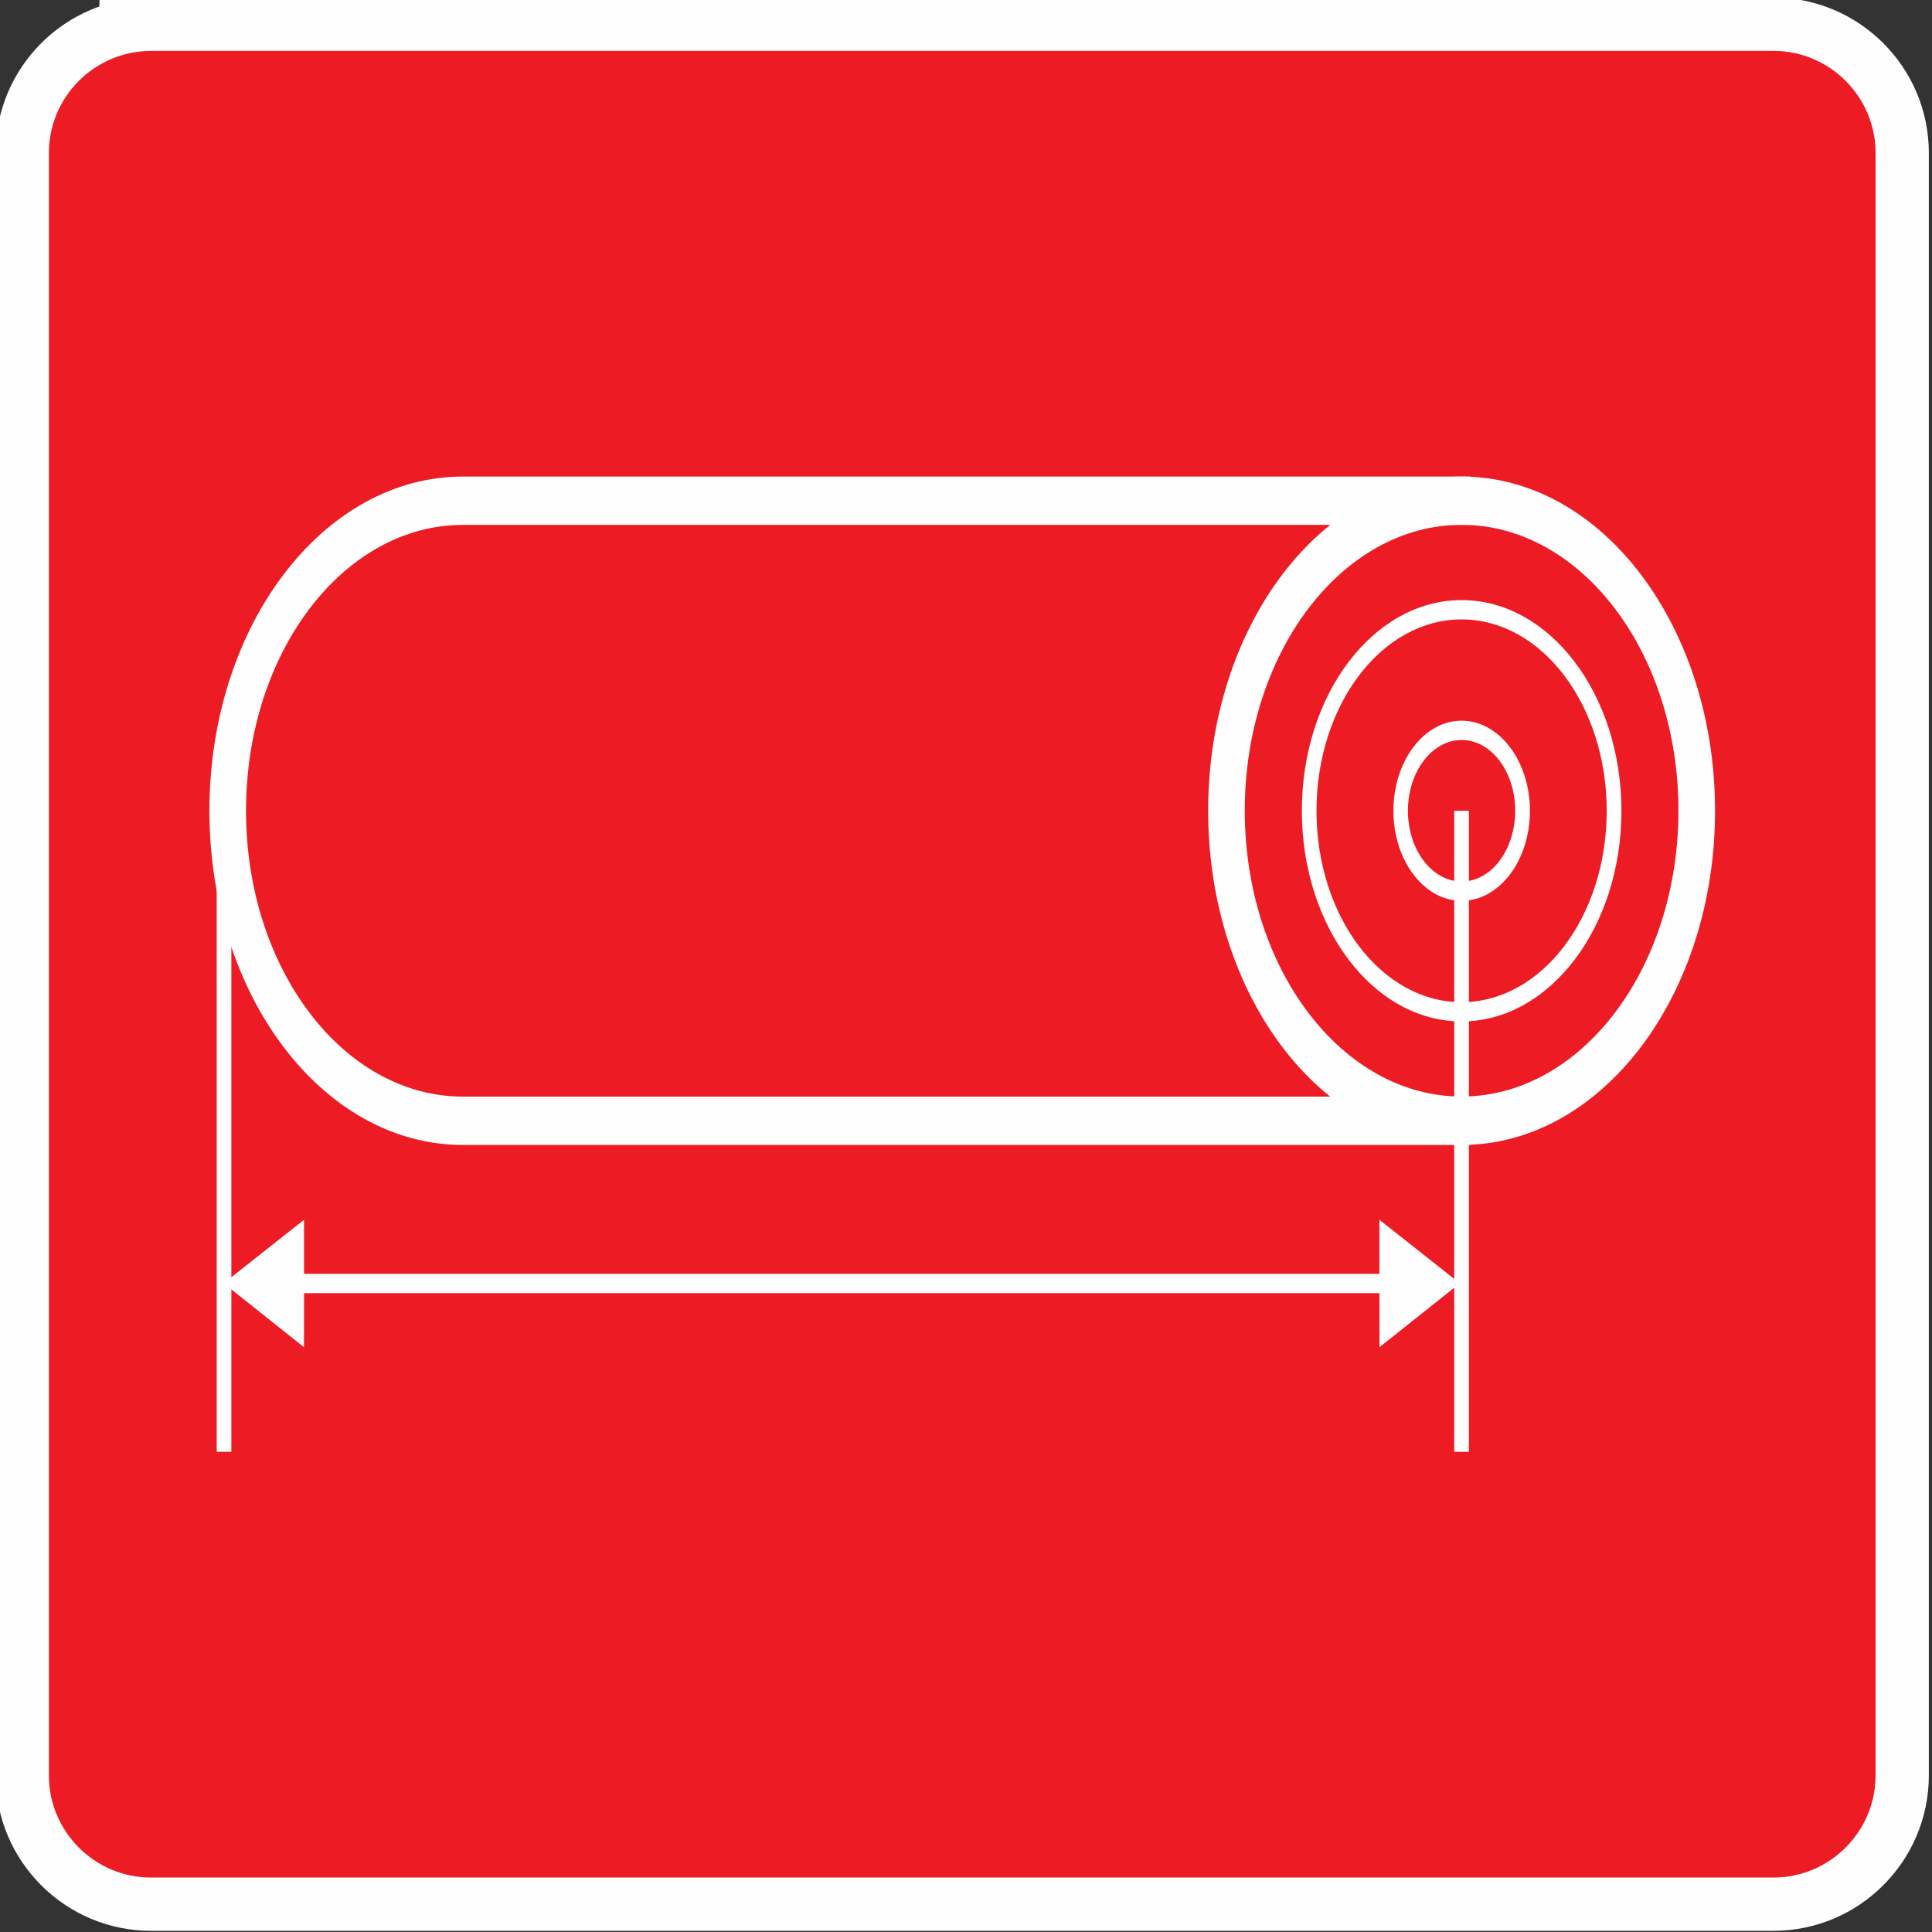
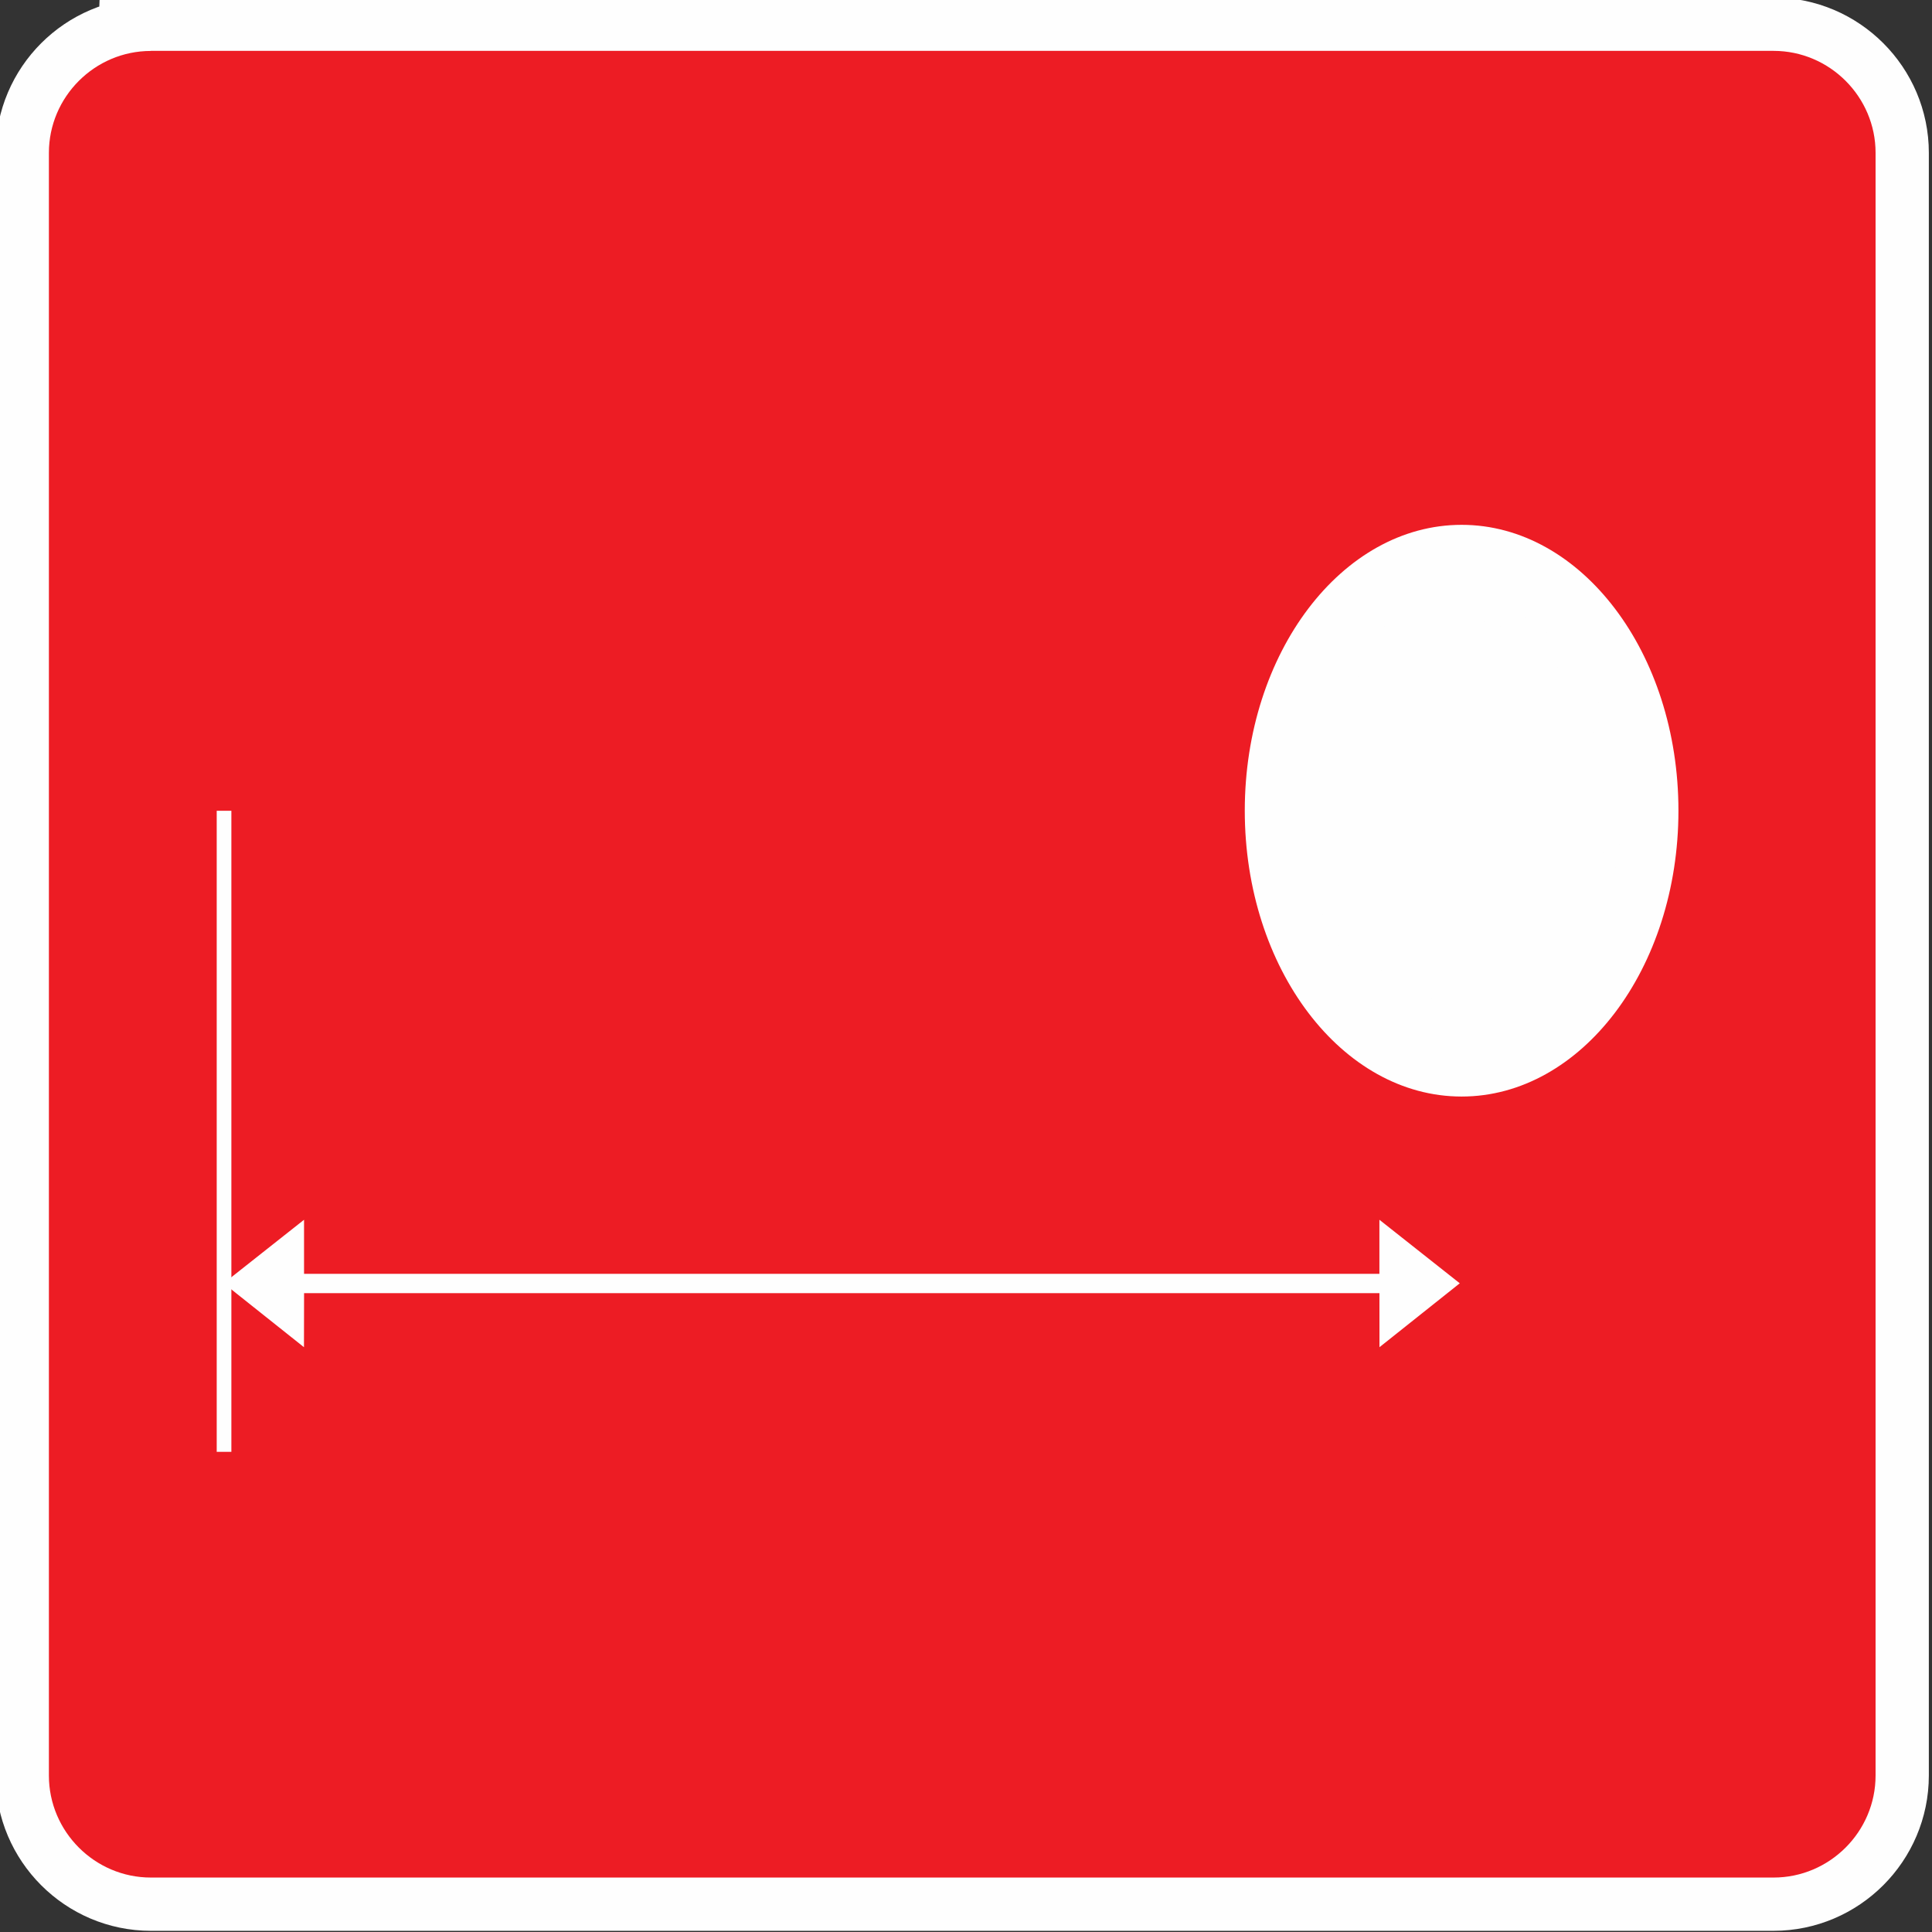
<svg xmlns="http://www.w3.org/2000/svg" xmlns:ns1="http://sodipodi.sourceforge.net/DTD/sodipodi-0.dtd" xmlns:ns2="http://www.inkscape.org/namespaces/inkscape" width="9.071mm" height="9.071mm" viewBox="0 0 9.071 9.071" version="1.1" id="svg1" ns1:docname="dužina_cjepanice.svg" ns2:version="1.3.2 (091e20e, 2023-11-25, custom)">
  <rect x="0" y="0" width="9.071" height="9.071" fill="#333333" stroke="none" />
  <ns1:namedview id="namedview1" pagecolor="#ffffff" bordercolor="#666666" borderopacity="1.0" ns2:showpageshadow="2" ns2:pageopacity="0.0" ns2:pagecheckerboard="0" ns2:deskcolor="#d1d1d1" ns2:document-units="mm" ns2:zoom="21.979125" ns2:cx="46.566914" ns2:cy="19.404777" ns2:window-width="1920" ns2:window-height="1009" ns2:window-x="-8" ns2:window-y="-8" ns2:window-maximized="1" ns2:current-layer="layer1" />
  <defs id="defs1">
    <clipPath clipPathUnits="userSpaceOnUse" id="clipPath654">
      <path d="M -306.141,850.394 H 306.142 V -8.504 h -612.284 z" transform="translate(0,-2.5000001e-5)" clip-rule="evenodd" id="path654" />
    </clipPath>
    <clipPath clipPathUnits="userSpaceOnUse" id="clipPath656">
      <path d="M -306.141,850.394 H 306.142 V -8.504 h -612.284 z" transform="translate(0,-2.5000001e-5)" clip-rule="evenodd" id="path656" />
    </clipPath>
    <clipPath clipPathUnits="userSpaceOnUse" id="clipPath658">
      <path d="M -306.141,850.394 H 306.142 V -8.504 h -612.284 z" transform="translate(0,-2.5000001e-5)" clip-rule="evenodd" id="path658" />
    </clipPath>
    <clipPath clipPathUnits="userSpaceOnUse" id="clipPath660">
      <path d="M -306.141,850.394 H 306.142 V -8.504 h -612.284 z" transform="translate(0,-2.5000001e-5)" clip-rule="evenodd" id="path660" />
    </clipPath>
    <clipPath clipPathUnits="userSpaceOnUse" id="clipPath662">
      <path d="M -306.141,850.394 H 306.142 V -8.504 h -612.284 z" transform="translate(0,-2.5000001e-5)" clip-rule="evenodd" id="path662" />
    </clipPath>
    <clipPath clipPathUnits="userSpaceOnUse" id="clipPath664">
-       <path d="M -306.141,850.394 H 306.142 V -8.504 h -612.284 z" transform="translate(0,-2.5000001e-5)" clip-rule="evenodd" id="path664" />
-     </clipPath>
+       </clipPath>
    <clipPath clipPathUnits="userSpaceOnUse" id="clipPath666">
-       <path d="M -306.141,850.394 H 306.142 V -8.504 h -612.284 z" transform="translate(0,-2.5000001e-5)" clip-rule="evenodd" id="path666" />
-     </clipPath>
+       </clipPath>
    <clipPath clipPathUnits="userSpaceOnUse" id="clipPath668">
      <path d="M -306.141,850.394 H 306.142 V -8.504 h -612.284 z" transform="translate(0,-2.5000001e-5)" clip-rule="evenodd" id="path668" />
    </clipPath>
    <clipPath clipPathUnits="userSpaceOnUse" id="clipPath670">
      <path d="M -306.141,850.394 H 306.142 V -8.504 h -612.284 z" transform="translate(0,-2.5000001e-5)" clip-rule="evenodd" id="path670" />
    </clipPath>
  </defs>
  <g ns2:label="Layer 1" ns2:groupmode="layer" id="layer1" transform="translate(64.294,24.077)">
    <path id="path653" d="m -89.903,50.516 h 21.583 c 0.746,0 1.357,-0.61 1.357,-1.356 V 27.577 c 0,-0.746 -0.61,-1.357 -1.357,-1.357 h -21.583 c -0.746,0 -1.356,0.611 -1.356,1.357 v 21.582 c 0,0.746 0.61,1.356 1.356,1.356 z" style="fill:#c1001e;fill-opacity:1;fill-rule:evenodd;stroke:#fefefe;stroke-width:1.417;stroke-linecap:butt;stroke-linejoin:miter;stroke-miterlimit:22.926;stroke-dasharray:none;stroke-opacity:1" transform="matrix(0.353,0,0,-0.353,-31.85,-6.006)" clip-path="url(#clipPath654)" />
    <path id="path655" d="m -89.903,50.516 h 21.583 c 0.746,0 1.357,-0.61 1.357,-1.356 V 27.577 c 0,-0.746 -0.61,-1.357 -1.357,-1.357 h -21.583 c -0.746,0 -1.356,0.611 -1.356,1.357 v 21.582 c 0,0.746 0.61,1.356 1.356,1.356" style="fill:#ed1c24;fill-opacity:1;fill-rule:evenodd;stroke:none" transform="matrix(0.353,0,0,-0.353,-31.85,-6.006)" clip-path="url(#clipPath656)" />
-     <path id="path657" d="m -72.469,44.854 c 0.931,0 1.774,-0.497 2.384,-1.302 0.61,-0.804 0.987,-1.916 0.987,-3.143 0,-1.227 -0.377,-2.339 -0.987,-3.143 -0.61,-0.804 -1.453,-1.302 -2.384,-1.302 -0.931,0 -1.774,0.497 -2.384,1.302 -0.61,0.804 -0.987,1.916 -0.987,3.143 0,1.227 0.377,2.339 0.987,3.143 0.61,0.804 1.453,1.302 2.384,1.302 z m 2.039,-1.756 c -0.522,0.688 -1.243,1.114 -2.039,1.114 -0.796,0 -1.517,-0.426 -2.039,-1.114 -0.522,-0.688 -0.845,-1.638 -0.845,-2.688 0,-1.05 0.323,-2 0.845,-2.688 0.522,-0.688 1.243,-1.114 2.039,-1.114 0.796,0 1.517,0.426 2.039,1.114 0.522,0.688 0.845,1.639 0.845,2.688 0,1.05 -0.323,2.001 -0.845,2.688" style="fill:#fefefe;fill-opacity:1;fill-rule:nonzero;stroke:none" transform="matrix(0.353,0,0,-0.353,-31.85,-6.006)" clip-path="url(#clipPath658)" />
+     <path id="path657" d="m -72.469,44.854 z m 2.039,-1.756 c -0.522,0.688 -1.243,1.114 -2.039,1.114 -0.796,0 -1.517,-0.426 -2.039,-1.114 -0.522,-0.688 -0.845,-1.638 -0.845,-2.688 0,-1.05 0.323,-2 0.845,-2.688 0.522,-0.688 1.243,-1.114 2.039,-1.114 0.796,0 1.517,0.426 2.039,1.114 0.522,0.688 0.845,1.639 0.845,2.688 0,1.05 -0.323,2.001 -0.845,2.688" style="fill:#fefefe;fill-opacity:1;fill-rule:nonzero;stroke:none" transform="matrix(0.353,0,0,-0.353,-31.85,-6.006)" clip-path="url(#clipPath658)" />
    <path id="path659" d="m -72.469,43.211 c 0.587,0 1.118,-0.314 1.503,-0.821 0.385,-0.507 0.623,-1.208 0.623,-1.981 0,-0.774 -0.238,-1.475 -0.623,-1.981 -0.385,-0.507 -0.916,-0.821 -1.503,-0.821 -0.587,0 -1.118,0.314 -1.502,0.821 -0.385,0.507 -0.623,1.208 -0.623,1.981 0,0.774 0.238,1.474 0.623,1.981 0.385,0.507 0.916,0.821 1.503,0.821 z m 1.365,-1.003 c -0.349,0.461 -0.832,0.746 -1.365,0.746 -0.533,0 -1.016,-0.285 -1.365,-0.746 -0.349,-0.46 -0.565,-1.097 -0.565,-1.8 0,-0.703 0.216,-1.34 0.565,-1.8 0.349,-0.46 0.832,-0.745 1.365,-0.745 0.533,0 1.016,0.285 1.365,0.745 0.349,0.461 0.565,1.097 0.565,1.8 0,0.703 -0.216,1.339 -0.565,1.8" style="fill:#fefefe;fill-opacity:1;fill-rule:nonzero;stroke:none" transform="matrix(0.353,0,0,-0.353,-31.85,-6.006)" clip-path="url(#clipPath660)" />
-     <path id="path661" d="m -72.469,41.607 c 0.25,0 0.477,-0.134 0.642,-0.351 0.165,-0.217 0.267,-0.517 0.267,-0.847 0,-0.331 -0.102,-0.63 -0.266,-0.847 -0.165,-0.217 -0.392,-0.351 -0.642,-0.351 -0.251,0 -0.478,0.134 -0.642,0.351 -0.165,0.217 -0.266,0.516 -0.266,0.847 0,0.33 0.102,0.63 0.266,0.847 0.164,0.217 0.391,0.351 0.642,0.351 z m 0.504,-0.532 c -0.129,0.17 -0.307,0.275 -0.504,0.275 -0.197,0 -0.376,-0.105 -0.505,-0.276 -0.129,-0.17 -0.209,-0.405 -0.209,-0.665 0,-0.26 0.08,-0.495 0.209,-0.665 0.129,-0.17 0.308,-0.276 0.505,-0.276 0.197,0 0.376,0.105 0.504,0.275 0.129,0.171 0.209,0.406 0.209,0.666 0,0.26 -0.08,0.495 -0.209,0.666" style="fill:#fefefe;fill-opacity:1;fill-rule:nonzero;stroke:none" transform="matrix(0.353,0,0,-0.353,-31.85,-6.006)" clip-path="url(#clipPath662)" />
-     <path id="path663" d="m -72.352,35.964 h -13.401 c -0.931,0 -1.774,0.497 -2.384,1.302 -0.61,0.804 -0.987,1.916 -0.987,3.143 0,1.227 0.377,2.339 0.987,3.143 0.61,0.804 1.453,1.302 2.384,1.302 h 13.401 v -0.643 h -13.401 c -0.796,0 -1.517,-0.426 -2.039,-1.114 -0.522,-0.688 -0.845,-1.638 -0.845,-2.688 0,-1.05 0.323,-2 0.845,-2.688 0.522,-0.688 1.243,-1.114 2.039,-1.114 h 13.401 z" style="fill:#fefefe;fill-opacity:1;fill-rule:nonzero;stroke:none" transform="matrix(0.353,0,0,-0.353,-31.85,-6.006)" clip-path="url(#clipPath664)" />
-     <path id="path665" d="m -72.372,40.409 v -8.527 h -0.195 v 8.527 z" style="fill:#fefefe;fill-opacity:1;fill-rule:nonzero;stroke:none" transform="matrix(0.353,0,0,-0.353,-31.85,-6.006)" clip-path="url(#clipPath666)" />
    <path id="path667" d="m -88.832,40.409 v -8.527 h -0.195 v 8.527 z" style="fill:#fefefe;fill-opacity:1;fill-rule:nonzero;stroke:none" transform="matrix(0.353,0,0,-0.353,-31.85,-6.006)" clip-path="url(#clipPath668)" />
    <path id="path669" d="m -87.865,33.993 h 14.303 l 6e-4,-0.719 1.068,0.85 -1.069,0.845 v -0.719 h -14.303 v 0.719 l -1.069,-0.845 1.068,-0.85 z" style="fill:#fefefe;fill-opacity:1;fill-rule:nonzero;stroke:none" transform="matrix(0.353,0,0,-0.353,-31.85,-6.006)" clip-path="url(#clipPath670)" />
  </g>
</svg>